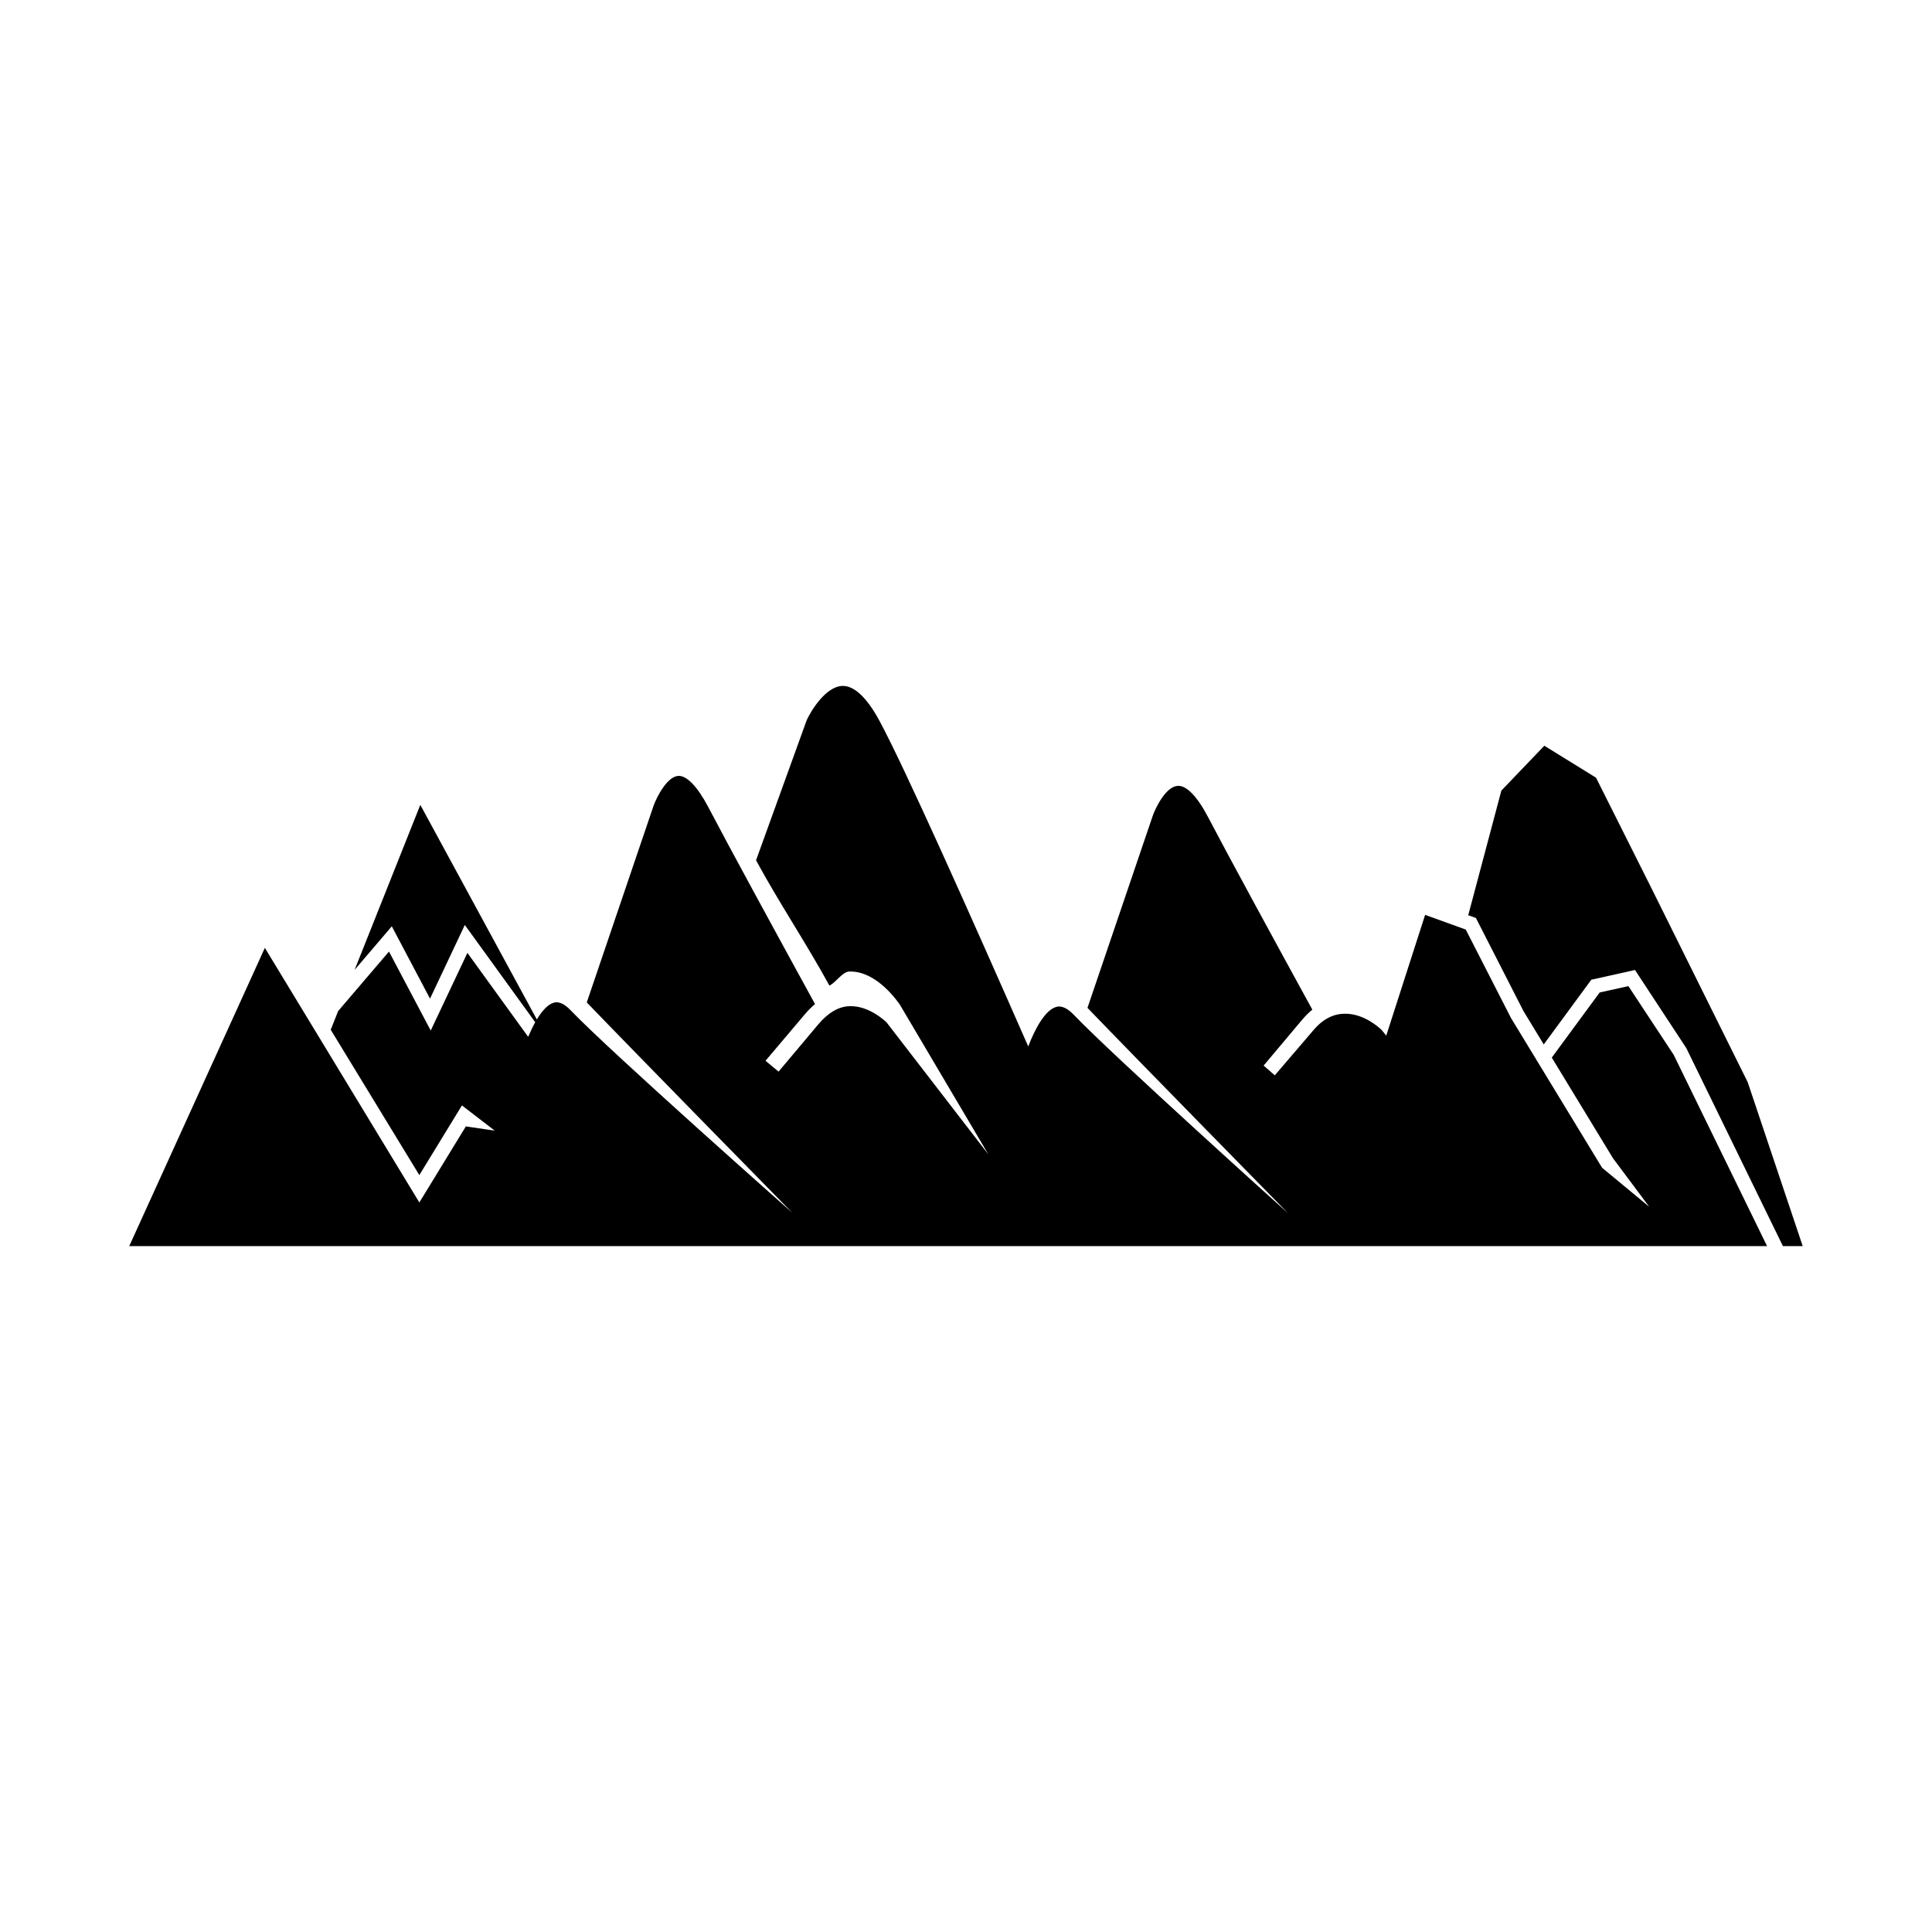
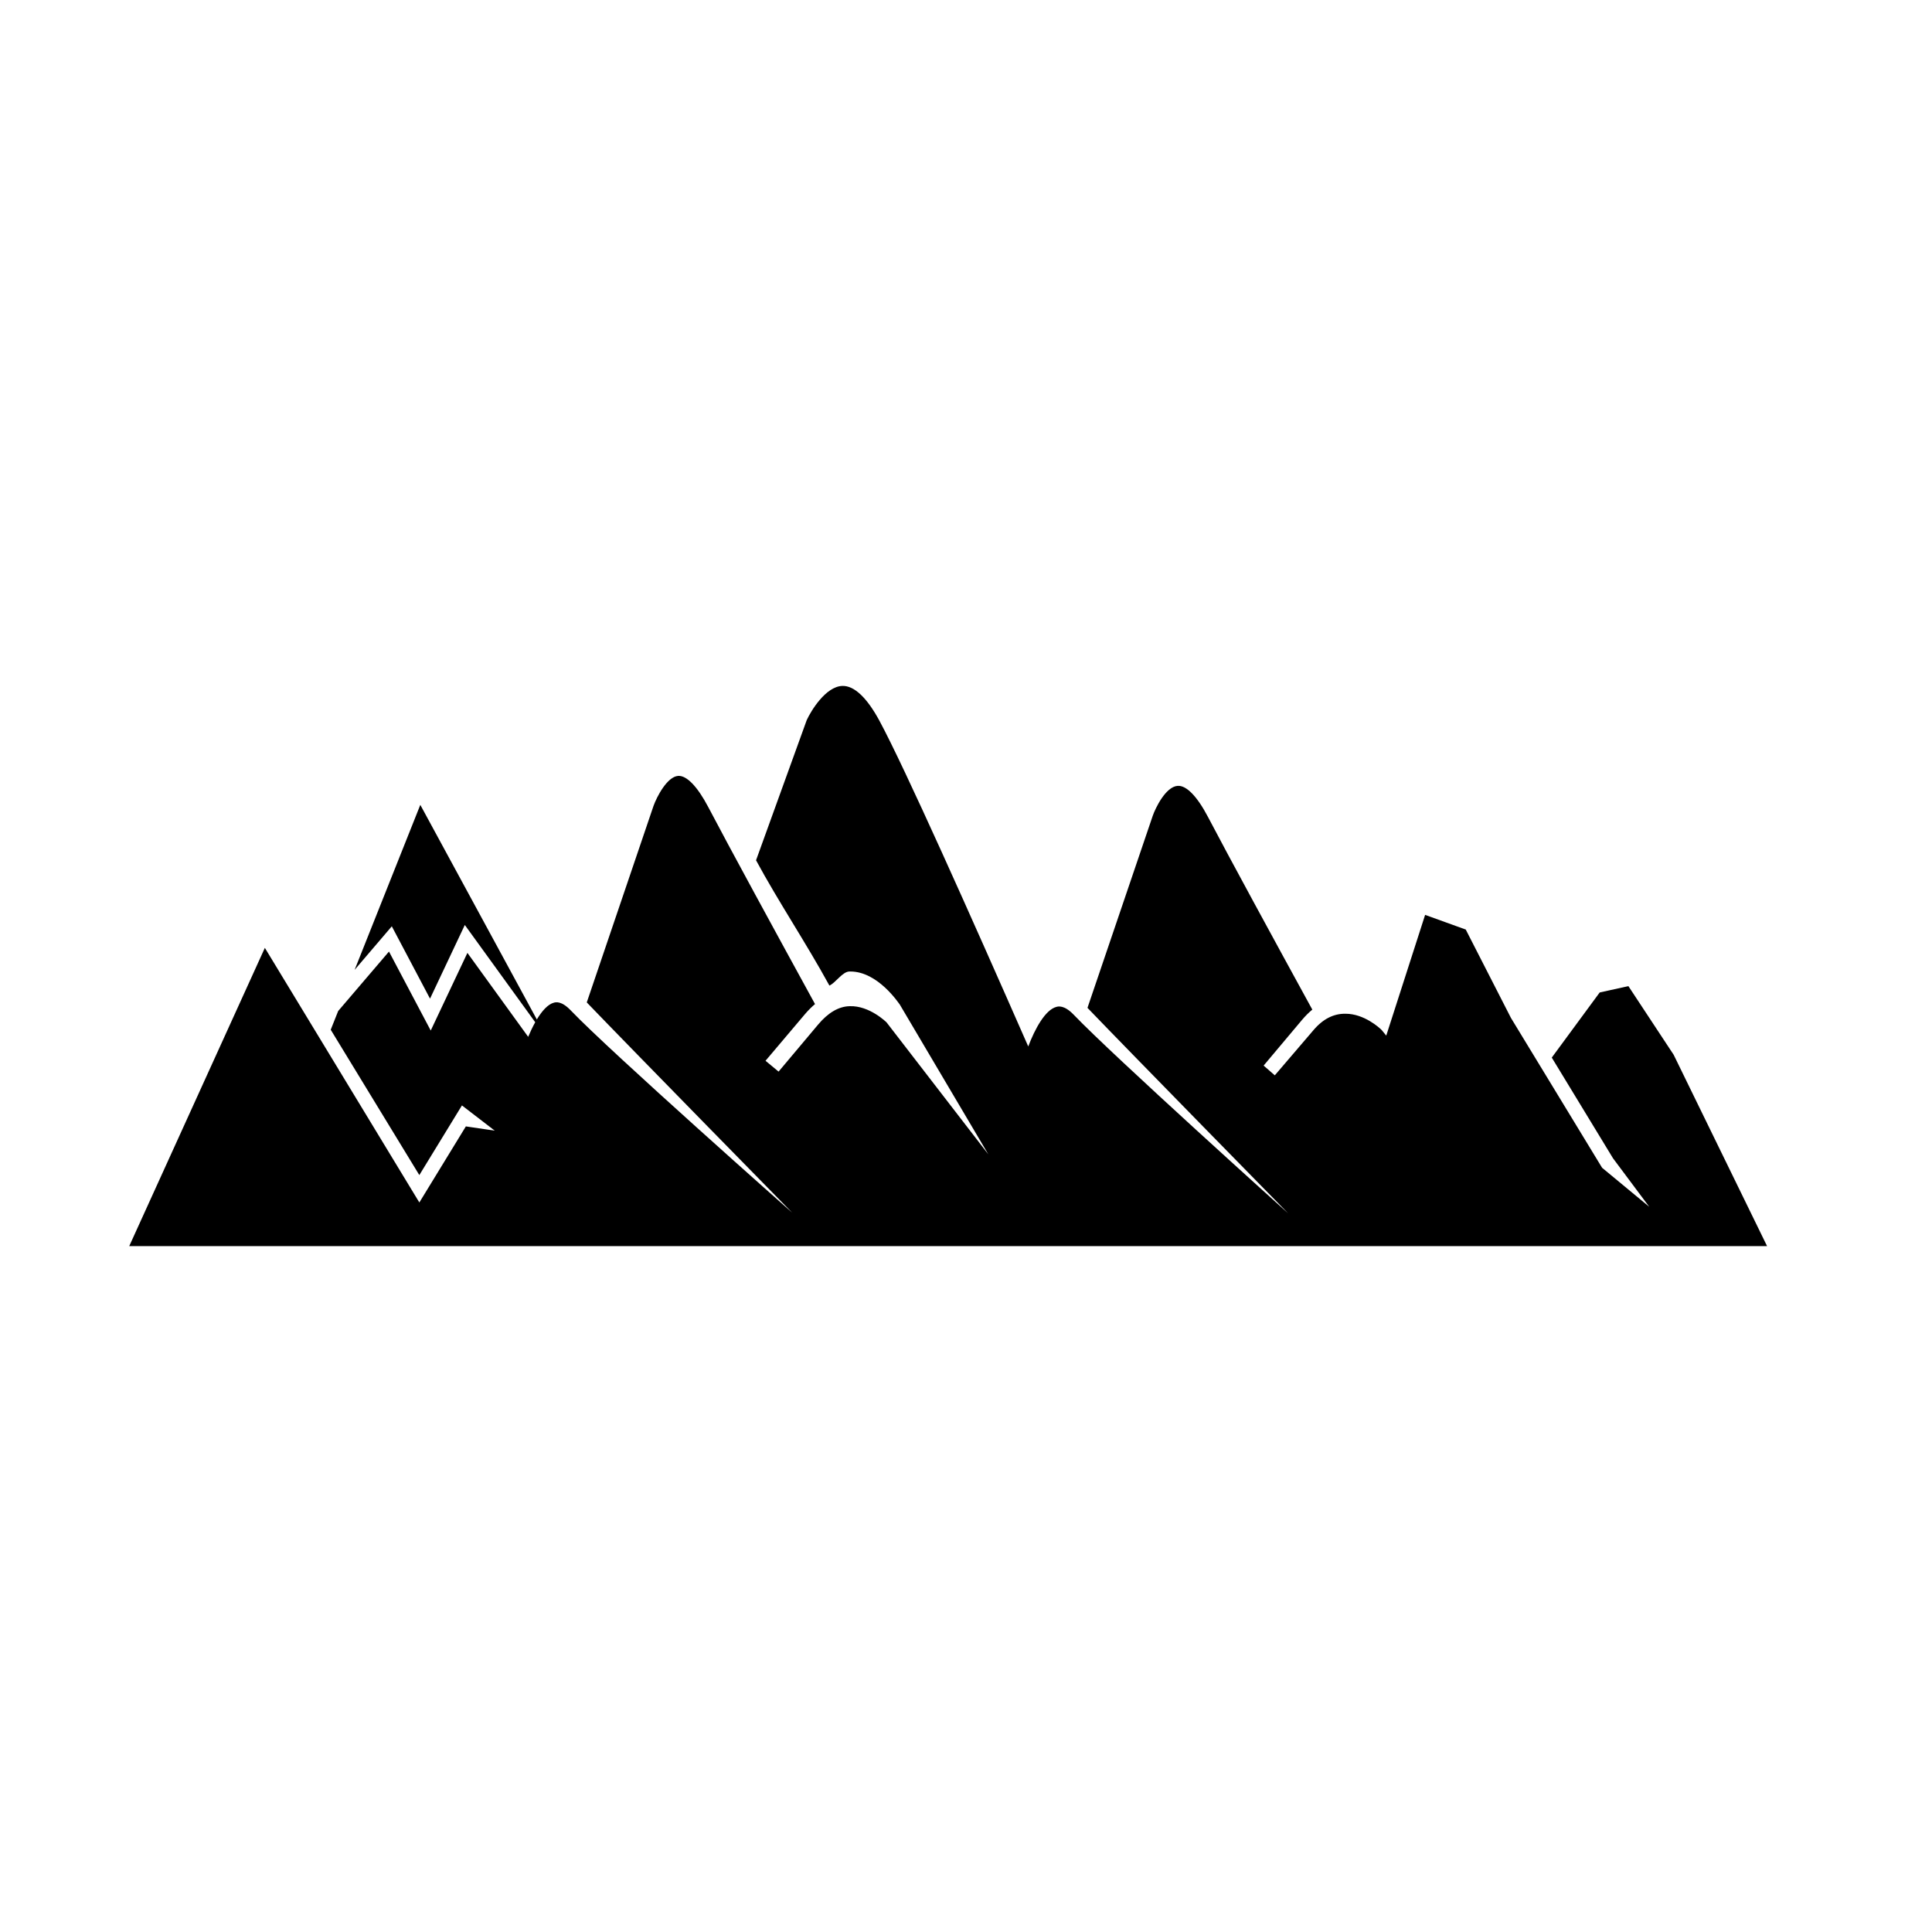
<svg xmlns="http://www.w3.org/2000/svg" fill="#000000" width="800px" height="800px" version="1.1" viewBox="144 144 512 512">
  <g>
-     <path d="m607.16 430.79-25.516-51.422-14.68-29.273-13.703-8.469-11.383 11.887-8.781 33.031 2.035 0.73 12.594 24.652 5.383 8.859 12.609-17.152 11.57-2.574 13.617 20.723 25.586 52.445h5.246z" />
    <path d="m575.54 405.33-7.609 1.688-12.695 17.254 16.23 26.688 9.594 12.844-12.492-10.336-24.148-39.703-11.98-23.426-10.77-3.887-10.301 32-1.184-1.457c-0.617-0.641-4.695-4.344-9.598-4.344h-0.168c-2.977 0-5.785 1.328-8.367 4.383l-10.215 11.938-2.965-2.578 10.199-12.137c0.871-1.027 1.77-1.93 2.707-2.699-9.816-17.91-22.262-40.762-27.676-51.105-2.863-5.453-5.734-8.383-8.031-8.191-3.172 0.23-5.891 5.938-6.582 7.926l-17.297 50.902c11.547 12.023 52.75 54.02 53.172 54.445 0 0-46.488-41.816-56.805-52.609-2.516-2.629-4.094-2.234-4.606-2.09-2.938 0.762-5.691 5.812-7.457 10.484-15.129-34.441-32.824-74.074-39.453-86.348-3.312-6.121-6.715-9.312-9.82-9.195-4.402 0.148-8.297 6.582-9.434 9.059l-13.43 37.145c5.926 10.969 13.176 21.762 19.445 33.207 1.699-0.777 3.477-3.731 5.328-3.731h0.223c7.344 0 12.852 8.488 13.09 8.742l23.469 39.707-26.961-34.961s-4.508-4.492-9.773-4.297c-2.969 0.059-5.789 1.797-8.371 4.871l-10.477 12.465-3.461-2.871 10.477-12.383c0.852-1 1.73-1.871 2.641-2.644-10.027-18.297-22.715-41.559-28.297-52.215-2.879-5.477-5.746-8.414-7.984-8.25-2.879 0.207-5.625 5.449-6.523 7.957l-17.684 52.07c12 12.492 53.996 55.277 54.441 55.727 0 0-48.086-42.535-58.668-53.594-2.477-2.598-3.969-2.191-4.461-2.074-1.621 0.422-3.184 2.199-4.547 4.457l-30.879-56.871-17.41 43.727 9.855-11.543 10.129 19.172 9.219-19.523 18.66 25.773c-0.688 1.223-1.316 2.555-1.867 3.871l-16.105-22.25-9.719 20.582-11.066-20.934-13.465 15.762-1.973 4.957 23.48 38.52 11.293-18.461 8.691 6.684-7.652-1.125-12.328 20.16-40.941-67.473-35.938 79.035h434.04l-24.75-50.699z" />
  </g>
</svg>